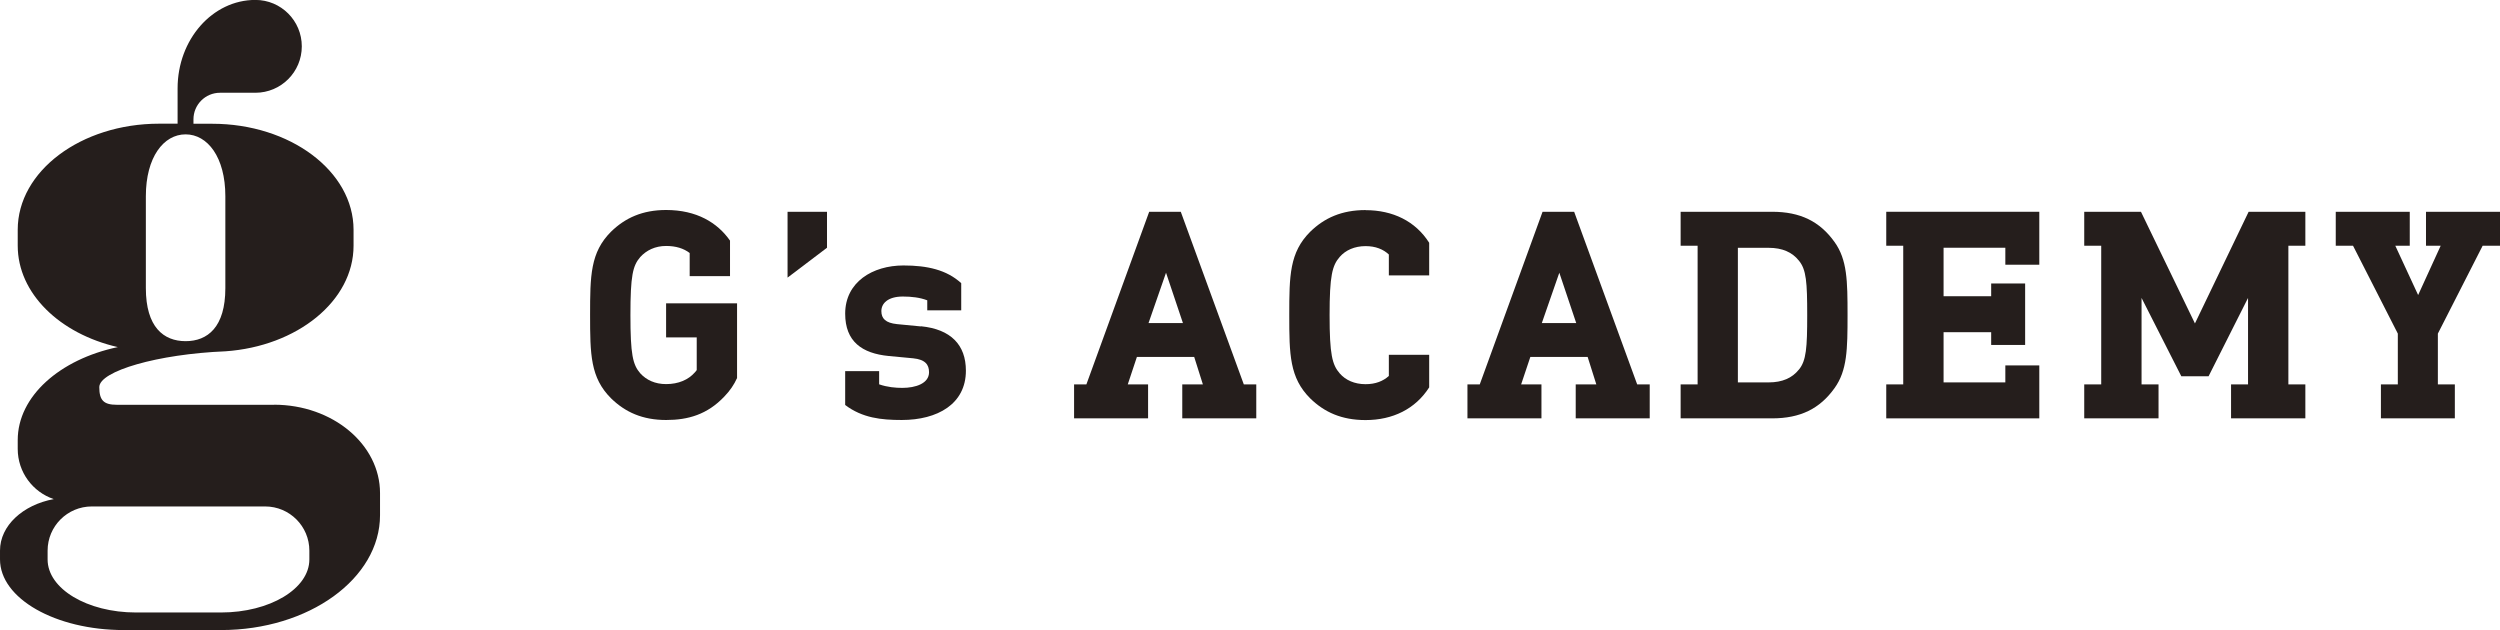
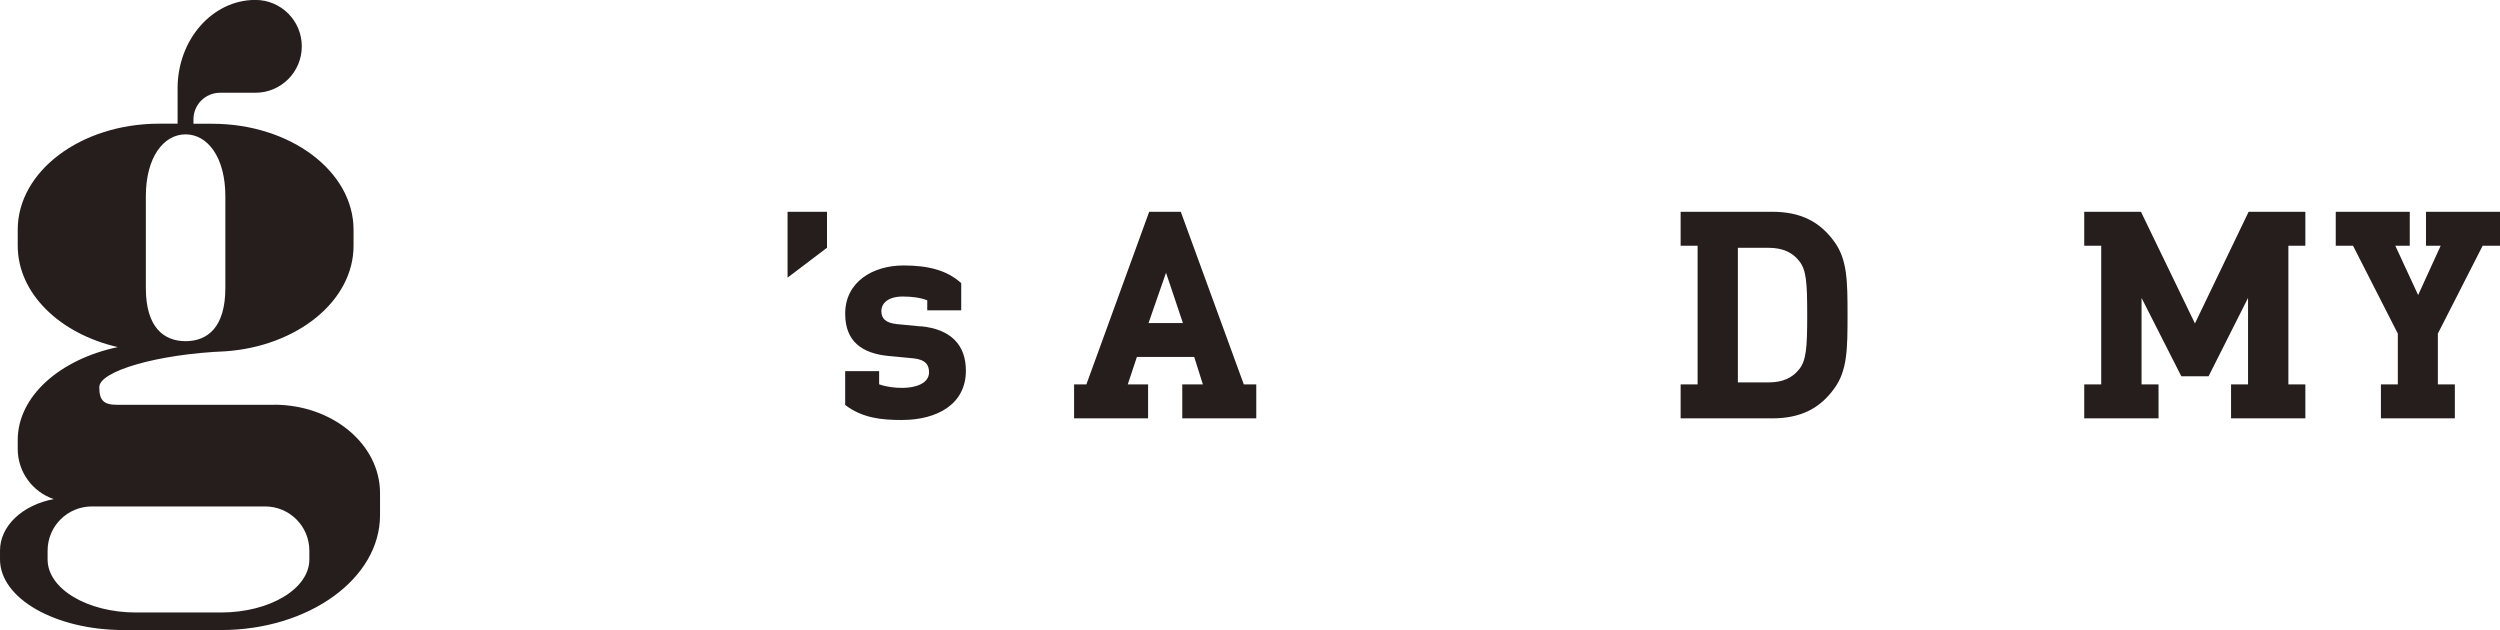
<svg xmlns="http://www.w3.org/2000/svg" id="_レイヤー_2" data-name="レイヤー_2" viewBox="0 0 337.15 84.98">
  <defs>
    <style>
      .cls-1 {
        fill: #251e1c;
      }
    </style>
  </defs>
  <g id="photo">
    <g>
      <path class="cls-1" d="M36.95,54.59H15.77c-1.79,0-2.38-.6-2.38-2.38,0-2.17,7.92-4.46,16.97-4.83h.02c9.7-.67,17.3-6.79,17.3-14.24v-2.15c0-7.9-8.54-14.3-19.07-14.3h-2.52v-.6c0-1.97,1.6-3.58,3.58-3.58h4.77c3.46,0,6.26-2.8,6.26-6.26s-2.8-6.26-6.26-6.26c-5.79,0-10.49,5.34-10.49,11.92v4.77h-2.49c-10.53,0-19.07,6.4-19.07,14.3v2.15c0,6.45,5.68,11.89,13.5,13.68-7.81,1.64-13.5,6.63-13.5,12.54v1.19c0,3.15,2.04,5.82,4.86,6.77-4.16.77-7.25,3.58-7.25,6.94v1.19c0,5.27,7.47,9.53,16.69,9.53h13.11c11.85,0,21.45-6.94,21.45-15.49v-2.98c0-6.58-6.4-11.92-14.3-11.92M19.67,26.46c0-5.27,2.4-8.34,5.36-8.34s5.36,3.08,5.36,8.34v12.4c0,5.27-2.4,7.15-5.36,7.15s-5.36-1.89-5.36-7.15v-12.4ZM29.8,82.6h-11.46c-6.58,0-11.92-3.2-11.92-7.15v-1.19c0-3.29,2.67-5.96,5.96-5.96h23.38c3.29,0,5.96,2.67,5.96,5.96v1.19c0,3.95-5.34,7.15-11.92,7.15" />
-       <polygon class="cls-1" points="254.38 28.56 254.38 33.14 256.67 33.14 256.67 51.84 254.38 51.84 254.38 56.42 275.02 56.42 275.02 49.28 270.44 49.28 270.44 51.57 262.11 51.57 262.11 44.8 268.53 44.8 268.53 46.52 273.11 46.52 273.11 38.23 268.53 38.23 268.53 39.95 262.11 39.95 262.11 33.41 270.44 33.41 270.44 35.7 275.02 35.7 275.02 28.56 254.38 28.56" />
      <polygon class="cls-1" points="106.21 37.44 106.21 28.56 111.53 28.56 111.53 33.41 106.21 37.44" />
      <path class="cls-1" d="M247.4,32.63c-1.99-2.78-4.62-4.07-8.41-4.07h-12.34v4.58h2.29v18.7h-2.29v4.58h12.34c3.79,0,6.42-1.29,8.41-4.07,1.72-2.39,1.76-5.24,1.76-9.86s-.04-7.47-1.76-9.86M242.59,49.85c-.9,1.13-2.23,1.72-4.07,1.72h-4.15v-18.15h4.15c1.84,0,3.17.59,4.07,1.72,1.02,1.21,1.13,2.97,1.13,7.36s-.12,6.14-1.13,7.36" />
-       <path class="cls-1" d="M220.79,51.84l-8.5-23.28h-4.26l-8.47,23.28h-1.66v4.58h9.98v-4.58h-2.74l1.24-3.7h7.73l1.17,3.7h-2.78v4.58h9.98v-4.58h-1.67ZM210.29,36.78l2.28,6.79h-4.64l2.36-6.79Z" />
      <path class="cls-1" d="M167.74,51.84l-8.5-23.28h-4.26l-8.47,23.28h-1.66v4.58h9.98v-4.58h-2.74l1.23-3.7h7.73l1.17,3.7h-2.78v4.58h9.98v-4.58h-1.67ZM157.25,36.78l2.28,6.79h-4.64l2.36-6.79Z" />
      <path class="cls-1" d="M124.18,44.02l-3.21-.31c-1.53-.16-2.11-.74-2.11-1.76s.86-1.96,2.9-1.96c1.16,0,2.3.13,3.29.51v1.35h4.58v-3.66c-1.96-1.8-4.58-2.39-7.79-2.39-4.15,0-7.86,2.23-7.86,6.5,0,3.76,2.27,5.36,5.87,5.71l3.29.31c1.64.16,2.15.86,2.15,1.88,0,1.53-1.84,2.11-3.6,2.11-.9,0-2.02-.09-3.13-.48v-1.78h-4.58v4.57c2.33,1.75,4.85,2.02,7.63,2.02,4.81,0,8.65-2.15,8.65-6.65,0-3.48-2.03-5.59-6.06-5.99" />
      <polygon class="cls-1" points="334.81 33.14 337.15 33.14 337.15 28.56 327.17 28.56 327.17 33.14 329.15 33.14 326.11 39.79 323.03 33.14 324.98 33.14 324.98 28.56 315 28.56 315 33.14 317.33 33.14 323.37 44.99 323.37 51.84 321.09 51.84 321.09 56.42 331.06 56.42 331.06 51.84 328.77 51.84 328.77 44.99 334.81 33.14" />
      <polygon class="cls-1" points="310.9 33.14 310.9 28.56 303.25 28.56 296.01 43.62 288.73 28.56 281.08 28.56 281.08 33.14 283.37 33.14 283.37 51.84 281.08 51.84 281.08 56.42 291.1 56.42 291.1 51.84 288.81 51.84 288.81 40.18 294.17 50.74 297.85 50.74 303.17 40.18 303.17 51.84 300.88 51.84 300.88 56.42 310.9 56.42 310.9 51.84 308.61 51.84 308.61 33.14 310.9 33.14" />
-       <path class="cls-1" d="M89.83,40.92v4.58h4.13v4.41c-.08.11-.16.22-.26.32-.86.98-2.19,1.57-3.87,1.57-1.49,0-2.66-.55-3.48-1.45-1.02-1.17-1.33-2.54-1.33-7.86s.31-6.65,1.33-7.83c.82-.9,2-1.49,3.48-1.49,1.32,0,2.37.33,3.18.95v3.12h5.44v-4.79c-1.7-2.43-4.5-4.13-8.62-4.13-3.17,0-5.52,1.06-7.43,2.93-2.78,2.78-2.82,5.91-2.82,11.23s.04,8.45,2.82,11.23c1.92,1.88,4.26,2.93,7.43,2.93,2.97,0,5.56-.74,7.86-3.17.75-.78,1.3-1.58,1.71-2.49v-10.07h-9.57Z" />
-       <path class="cls-1" d="M184.16,28.33c-3.21,0-5.56,1.06-7.47,2.93-2.78,2.78-2.82,5.91-2.82,11.23s.04,8.45,2.82,11.23c1.92,1.88,4.26,2.93,7.47,2.93,3.65,0,6.72-1.49,8.58-4.41v-4.39h0s-5.44,0-5.44,0v2.85c-.77.7-1.8,1.11-3.14,1.11-1.49,0-2.7-.55-3.48-1.45-1.02-1.17-1.37-2.54-1.37-7.86s.35-6.69,1.37-7.86c.78-.9,2-1.45,3.48-1.45,1.35,0,2.38.42,3.14,1.13v2.82h5.44v-4.4c-1.85-2.92-4.91-4.4-8.58-4.4" />
    </g>
  </g>
</svg>